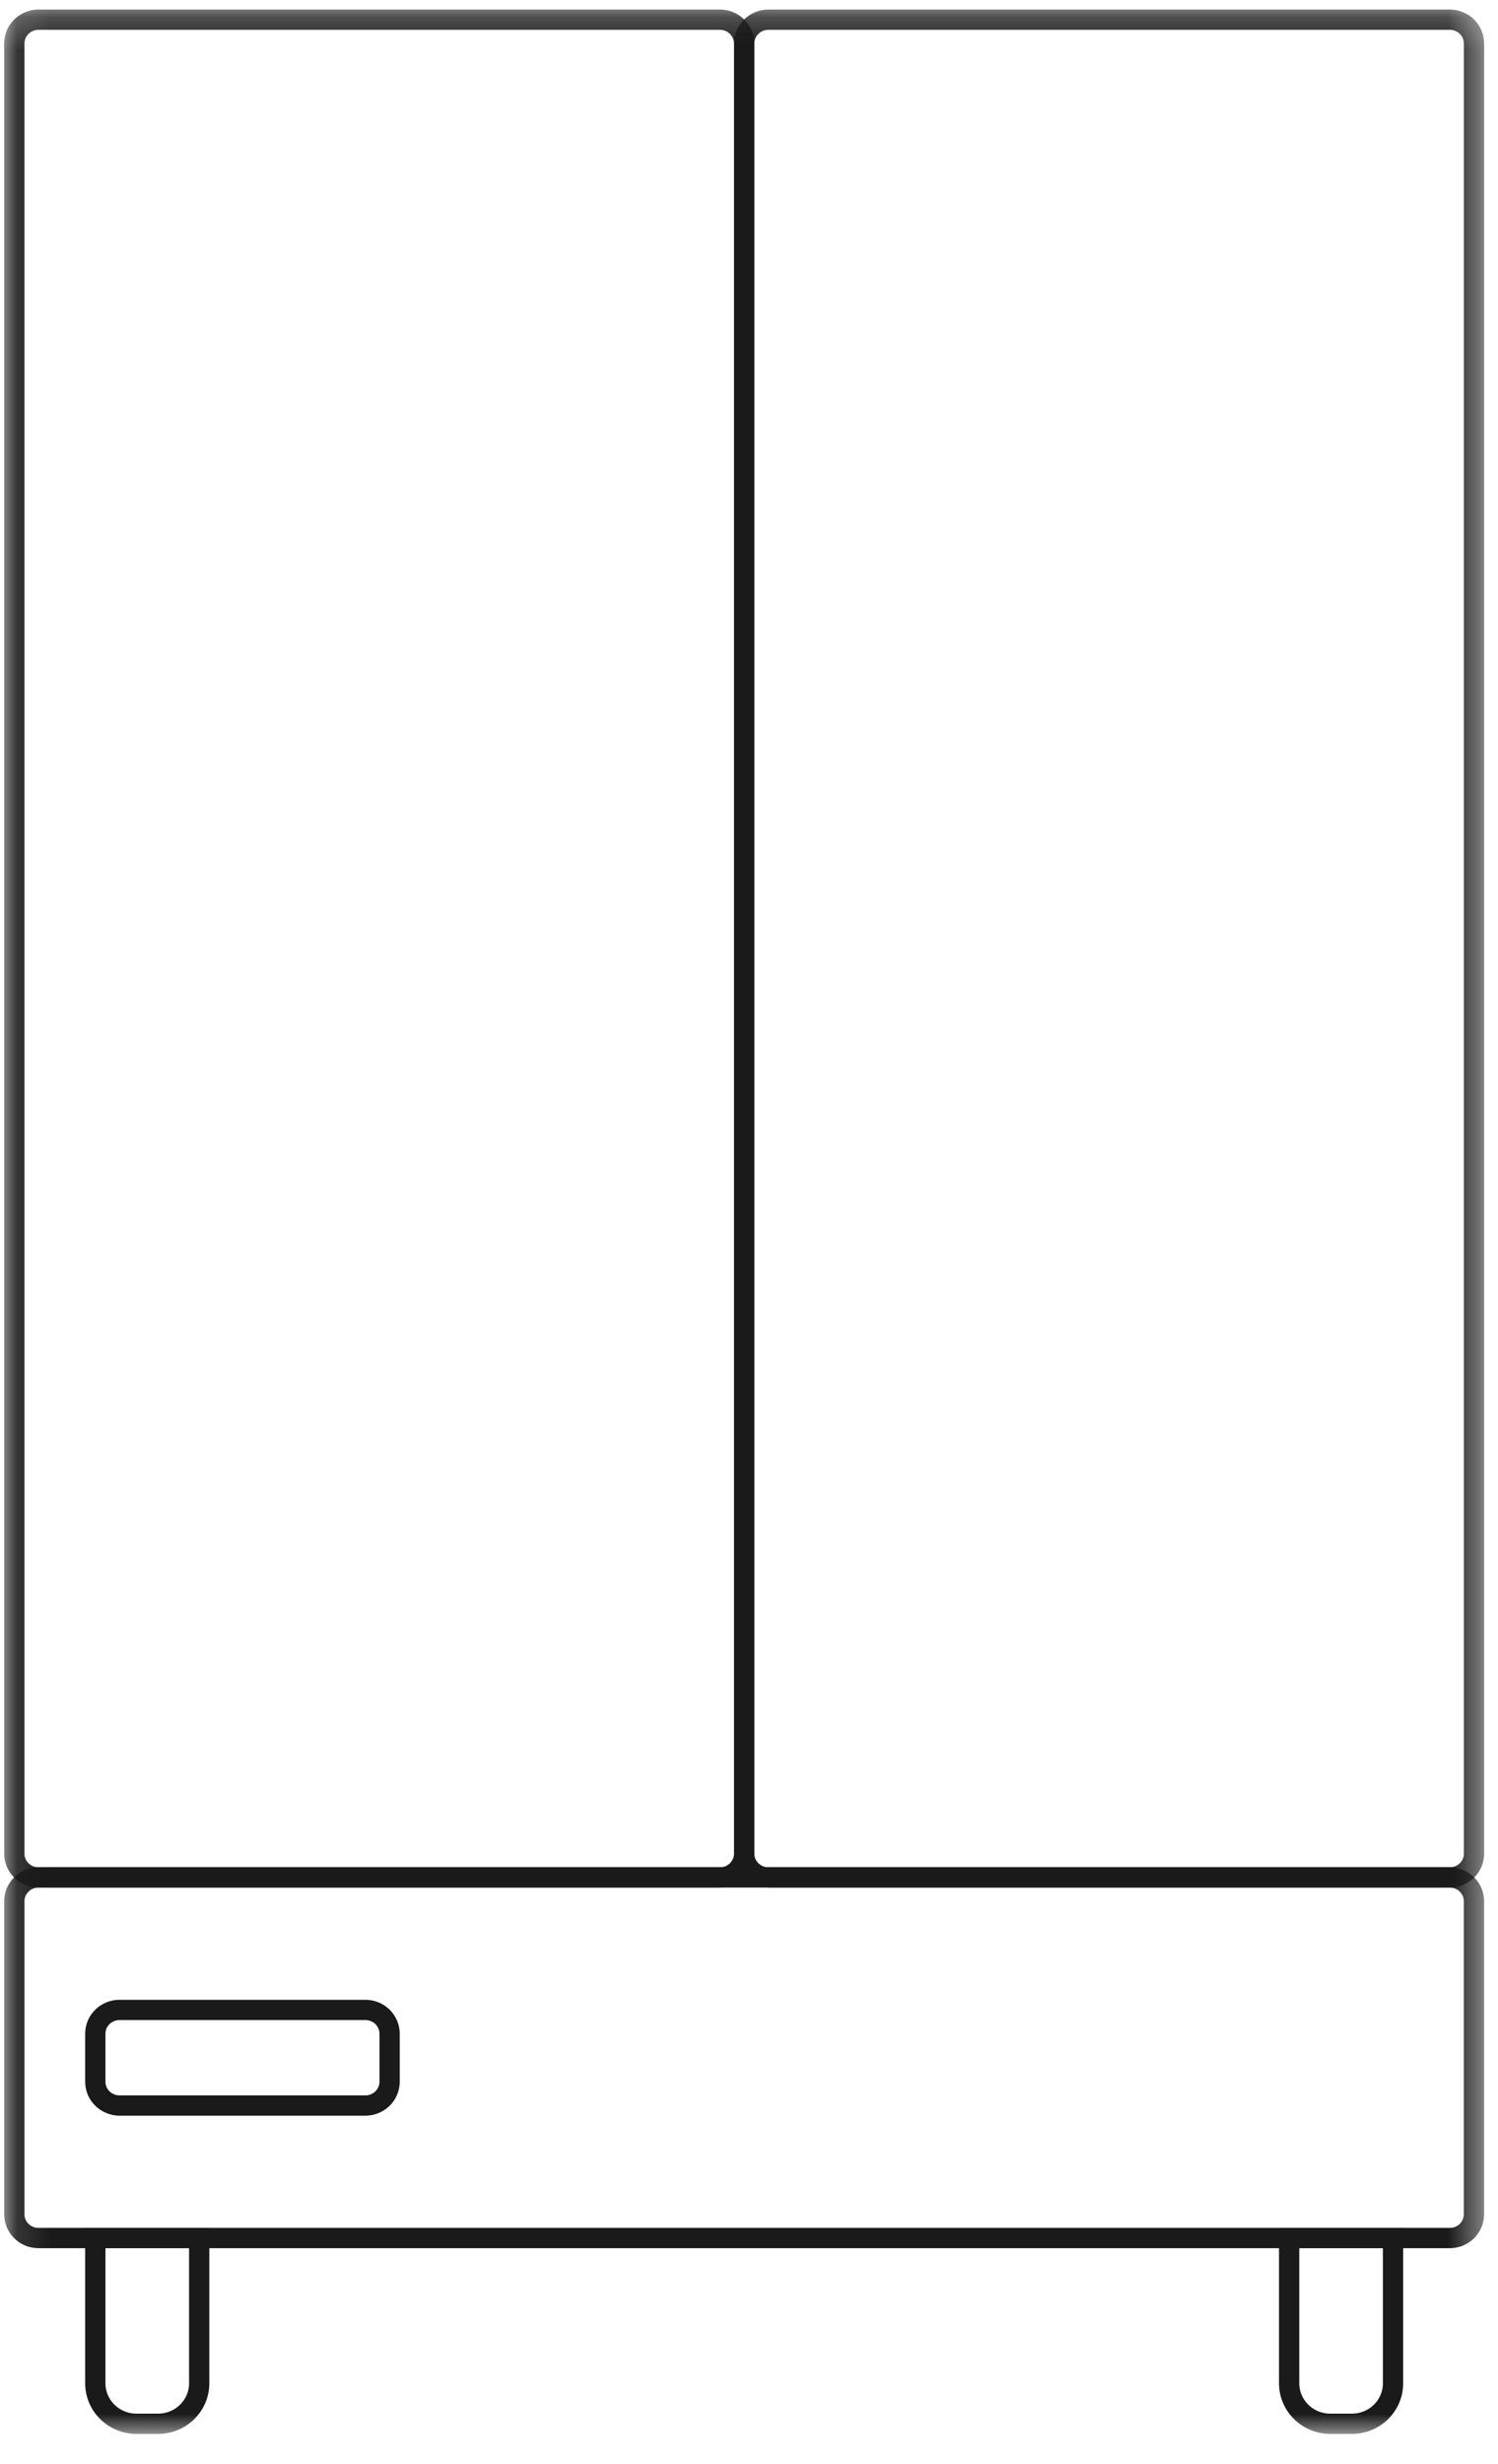
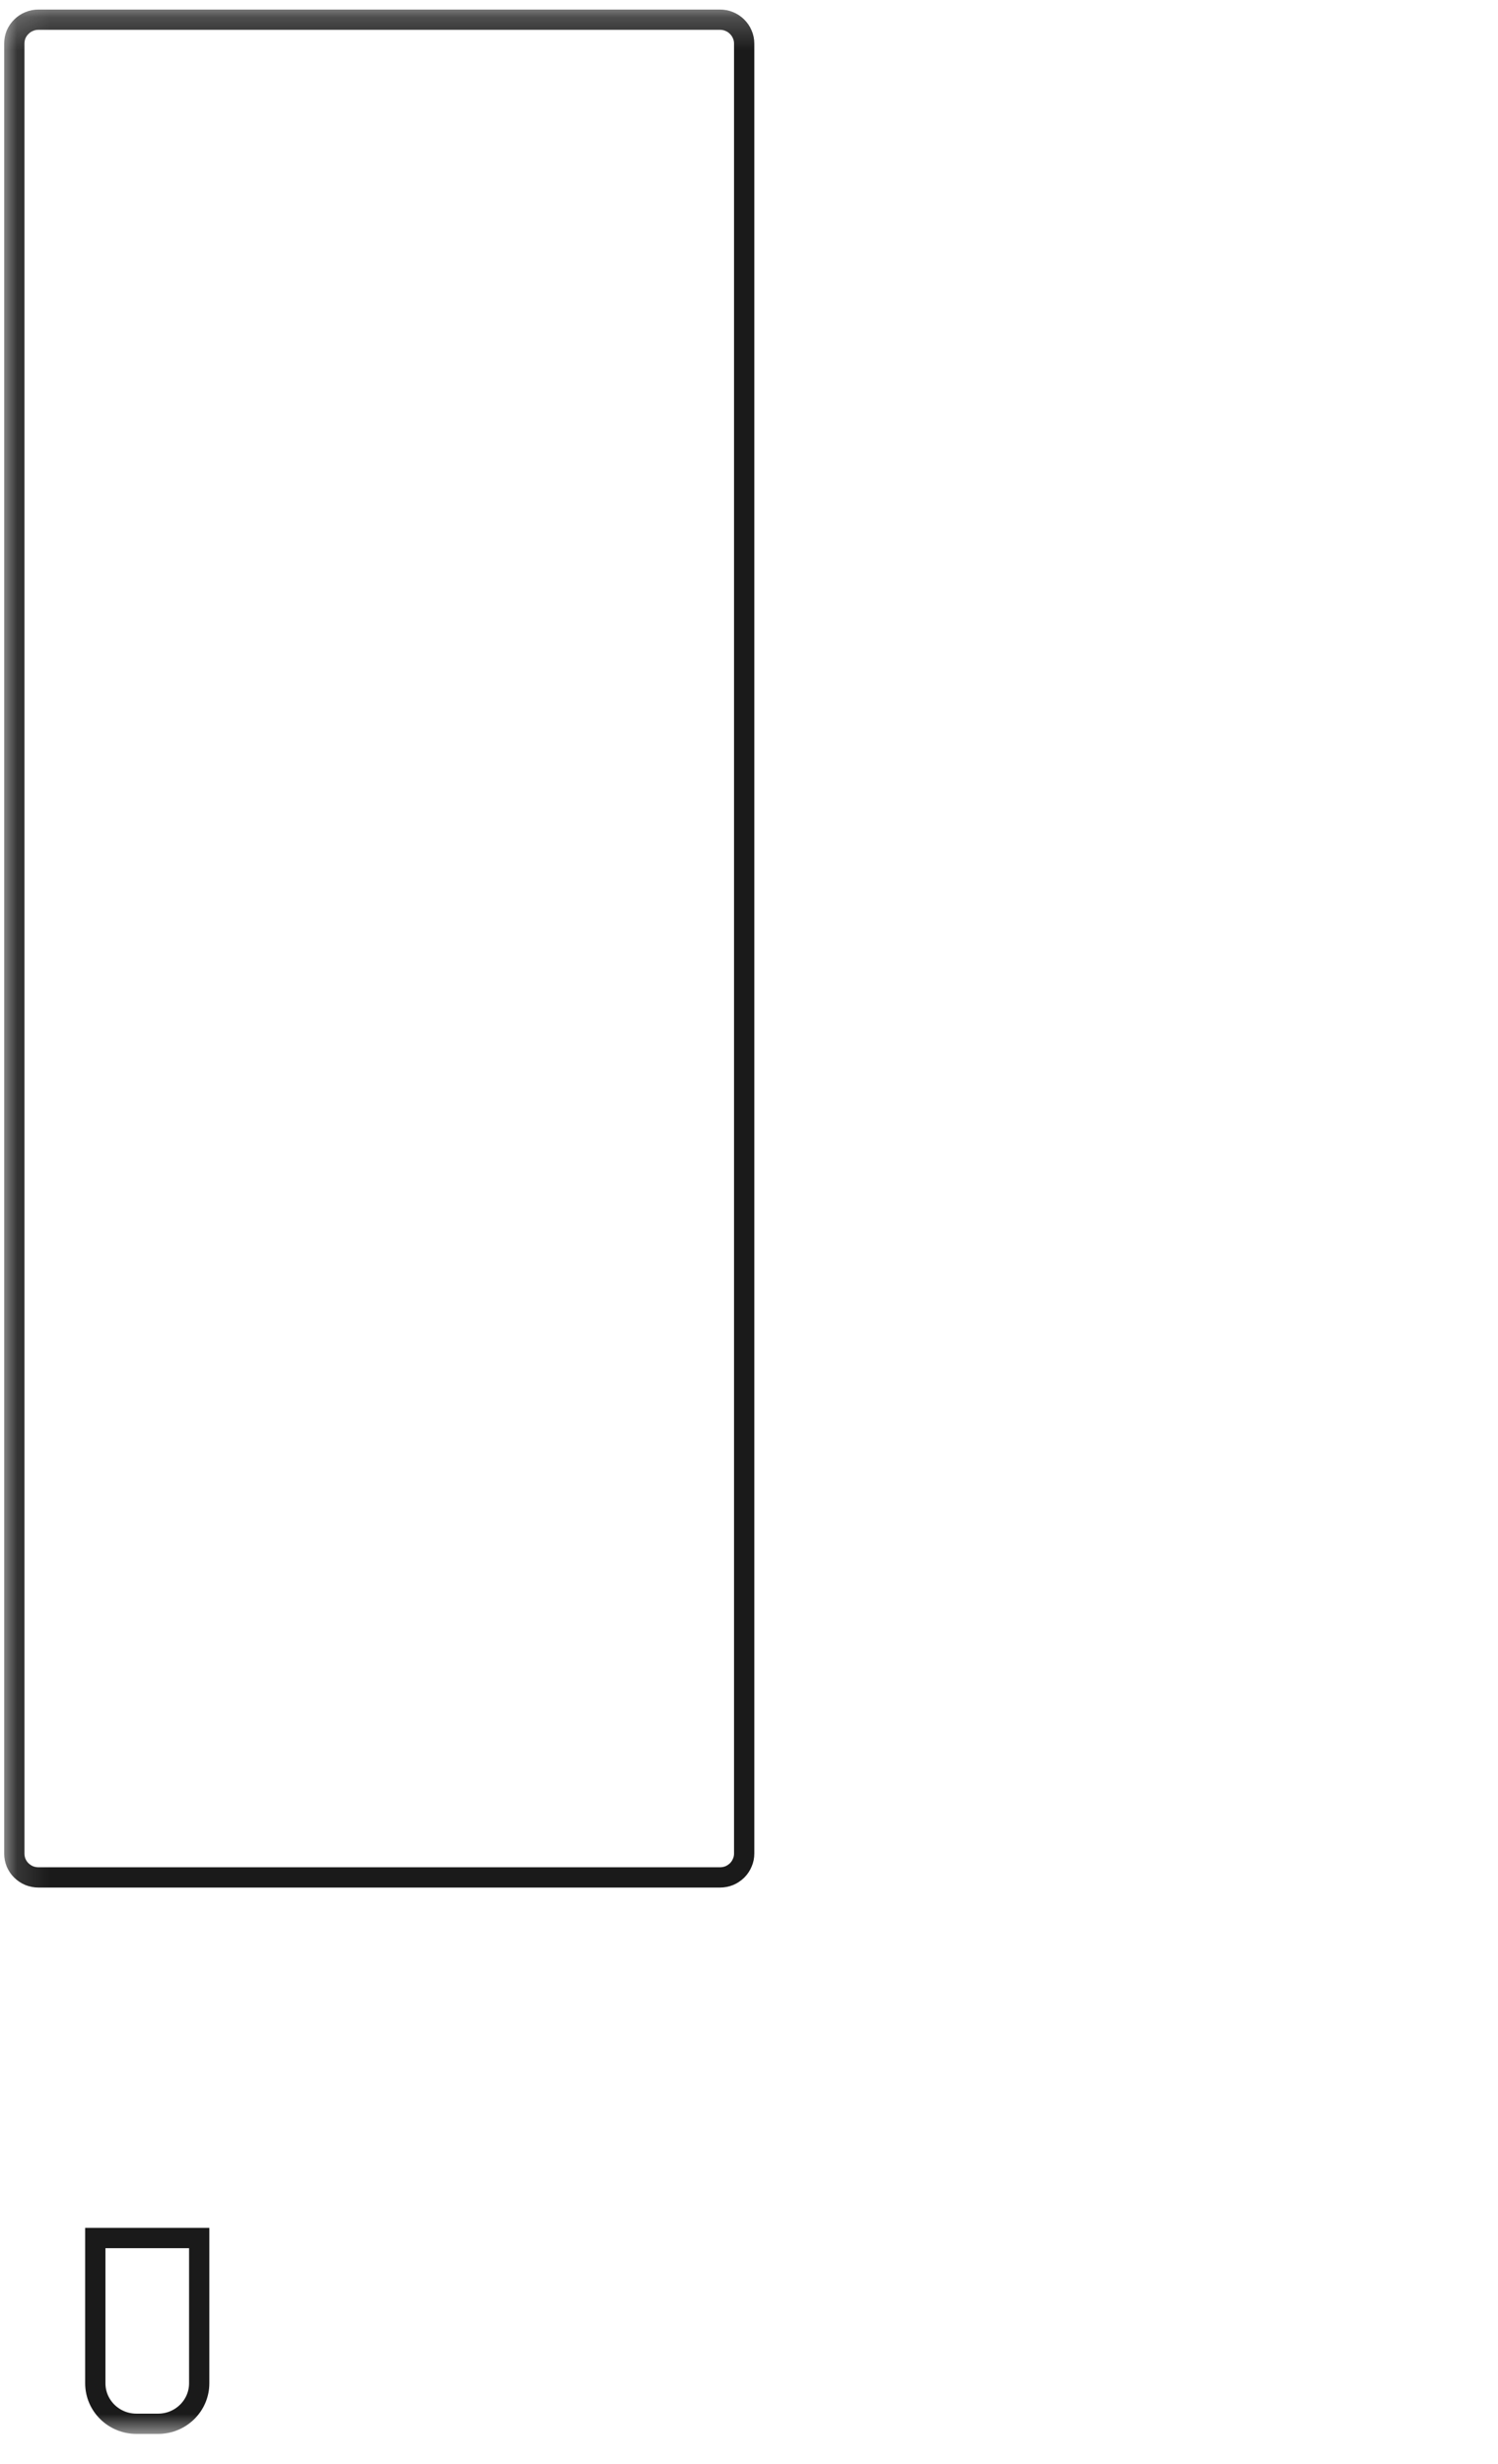
<svg xmlns="http://www.w3.org/2000/svg" width="45" height="74" viewBox="0 0 45 74" fill="none">
  <mask id="mask0_7843_10881" style="mask-type:luminance" maskUnits="userSpaceOnUse" x="0" y="0" width="32" height="66">
    <path d="M0.121 0.229H31.094V65.466H0.121V0.229Z" fill="white" />
  </mask>
  <g mask="url(#mask0_7843_10881)">
    <path d="M1.157 0.591H21.627C21.725 0.591 21.817 0.608 21.907 0.646C21.994 0.681 22.073 0.734 22.142 0.802C22.209 0.87 22.262 0.945 22.298 1.033C22.337 1.121 22.355 1.214 22.355 1.31V55.666C22.355 55.761 22.337 55.852 22.298 55.94C22.262 56.028 22.209 56.106 22.142 56.173C22.073 56.239 21.994 56.292 21.907 56.329C21.817 56.364 21.725 56.382 21.627 56.382H1.157C1.06 56.382 0.967 56.364 0.878 56.329C0.788 56.292 0.711 56.239 0.642 56.173C0.573 56.106 0.522 56.028 0.483 55.94C0.448 55.852 0.43 55.761 0.43 55.666V1.31C0.43 1.214 0.448 1.121 0.483 1.033C0.522 0.945 0.573 0.87 0.642 0.802C0.711 0.734 0.788 0.681 0.878 0.646C0.967 0.608 1.06 0.591 1.157 0.591Z" stroke="#1A1A1A" stroke-width="0.609" stroke-miterlimit="10" />
  </g>
  <mask id="mask1_7843_10881" style="mask-type:luminance" maskUnits="userSpaceOnUse" x="13" y="0" width="32" height="66">
-     <path d="M13.395 0.229H44.586V65.465H13.395V0.229Z" fill="white" />
+     <path d="M13.395 0.229H44.586V65.465H13.395Z" fill="white" />
  </mask>
  <g mask="url(#mask1_7843_10881)">
-     <path d="M23.083 0.591H43.553C43.648 0.591 43.743 0.608 43.83 0.646C43.919 0.681 43.999 0.734 44.068 0.802C44.134 0.87 44.188 0.945 44.224 1.033C44.26 1.121 44.28 1.214 44.28 1.31V55.666C44.28 55.761 44.26 55.852 44.224 55.94C44.188 56.028 44.134 56.106 44.068 56.173C43.999 56.239 43.919 56.292 43.83 56.329C43.743 56.364 43.648 56.382 43.553 56.382H23.083C22.985 56.382 22.893 56.364 22.803 56.329C22.714 56.292 22.637 56.239 22.568 56.173C22.499 56.106 22.448 56.028 22.409 55.94C22.373 55.852 22.355 55.761 22.355 55.666V1.31C22.355 1.214 22.373 1.121 22.409 1.033C22.448 0.945 22.499 0.87 22.568 0.802C22.637 0.734 22.714 0.681 22.803 0.646C22.893 0.608 22.985 0.591 23.083 0.591Z" stroke="#1A1A1A" stroke-width="0.609" stroke-miterlimit="10" />
-   </g>
+     </g>
  <mask id="mask2_7843_10881" style="mask-type:luminance" maskUnits="userSpaceOnUse" x="0" y="47" width="45" height="27">
    <path d="M0.121 47.445H44.588V73.155H0.121V47.445Z" fill="white" />
  </mask>
  <g mask="url(#mask2_7843_10881)">
-     <path d="M1.157 56.382H43.552C43.647 56.382 43.742 56.402 43.829 56.437C43.919 56.472 43.998 56.525 44.067 56.593C44.133 56.661 44.187 56.739 44.223 56.824C44.259 56.912 44.279 57.005 44.279 57.101V66.495C44.279 66.591 44.259 66.681 44.223 66.769C44.187 66.857 44.133 66.935 44.067 67.003C43.998 67.071 43.919 67.121 43.829 67.159C43.742 67.194 43.647 67.212 43.552 67.212H1.157C1.06 67.212 0.967 67.194 0.878 67.159C0.788 67.121 0.711 67.071 0.642 67.003C0.573 66.935 0.522 66.857 0.483 66.769C0.448 66.681 0.43 66.591 0.43 66.495V57.101C0.43 57.005 0.448 56.912 0.483 56.824C0.522 56.739 0.573 56.661 0.642 56.593C0.711 56.525 0.788 56.472 0.878 56.437C0.967 56.402 1.06 56.382 1.157 56.382Z" stroke="#1A1A1A" stroke-width="0.609" stroke-miterlimit="10" />
-   </g>
+     </g>
  <mask id="mask3_7843_10881" style="mask-type:luminance" maskUnits="userSpaceOnUse" x="0" y="51" width="21" height="21">
-     <path d="M0.121 51.307H20.607V71.901H0.121V51.307Z" fill="white" />
-   </mask>
+     </mask>
  <g mask="url(#mask3_7843_10881)">
    <path d="M3.59 60.362H10.977C11.075 60.362 11.167 60.379 11.256 60.417C11.346 60.452 11.423 60.505 11.492 60.571C11.559 60.638 11.612 60.716 11.648 60.804C11.687 60.892 11.704 60.983 11.704 61.078V62.516C11.704 62.609 11.687 62.702 11.648 62.79C11.612 62.878 11.559 62.956 11.492 63.022C11.423 63.089 11.346 63.142 11.256 63.177C11.167 63.215 11.075 63.233 10.977 63.233H3.59C3.493 63.233 3.401 63.215 3.311 63.177C3.222 63.142 3.142 63.089 3.076 63.022C3.007 62.956 2.955 62.878 2.917 62.79C2.881 62.702 2.863 62.609 2.863 62.516V61.078C2.863 60.983 2.881 60.892 2.917 60.804C2.955 60.716 3.007 60.638 3.076 60.571C3.142 60.505 3.222 60.452 3.311 60.417C3.401 60.379 3.493 60.362 3.59 60.362Z" stroke="#1A1A1A" stroke-width="0.609" stroke-miterlimit="10" />
  </g>
  <mask id="mask4_7843_10881" style="mask-type:luminance" maskUnits="userSpaceOnUse" x="0" y="58" width="16" height="16">
    <path d="M0.121 58.386H15.363V73.155H0.121V58.386Z" fill="white" />
  </mask>
  <g mask="url(#mask4_7843_10881)">
    <path d="M2.863 67.212H5.984V71.574C5.984 72.245 5.431 72.79 4.75 72.79H4.097C3.416 72.79 2.863 72.245 2.863 71.574V67.212Z" stroke="#1A1A1A" stroke-width="0.609" stroke-miterlimit="10" />
  </g>
  <mask id="mask5_7843_10881" style="mask-type:luminance" maskUnits="userSpaceOnUse" x="29" y="58" width="16" height="16">
    <path d="M29.784 58.386H44.589V73.155H29.784V58.386Z" fill="white" />
  </mask>
  <g mask="url(#mask5_7843_10881)">
-     <path d="M38.726 67.212H41.847V71.574C41.847 72.245 41.294 72.79 40.613 72.79H39.96C39.279 72.79 38.726 72.245 38.726 71.574V67.212Z" stroke="#1A1A1A" stroke-width="0.609" stroke-miterlimit="10" />
-   </g>
+     </g>
</svg>